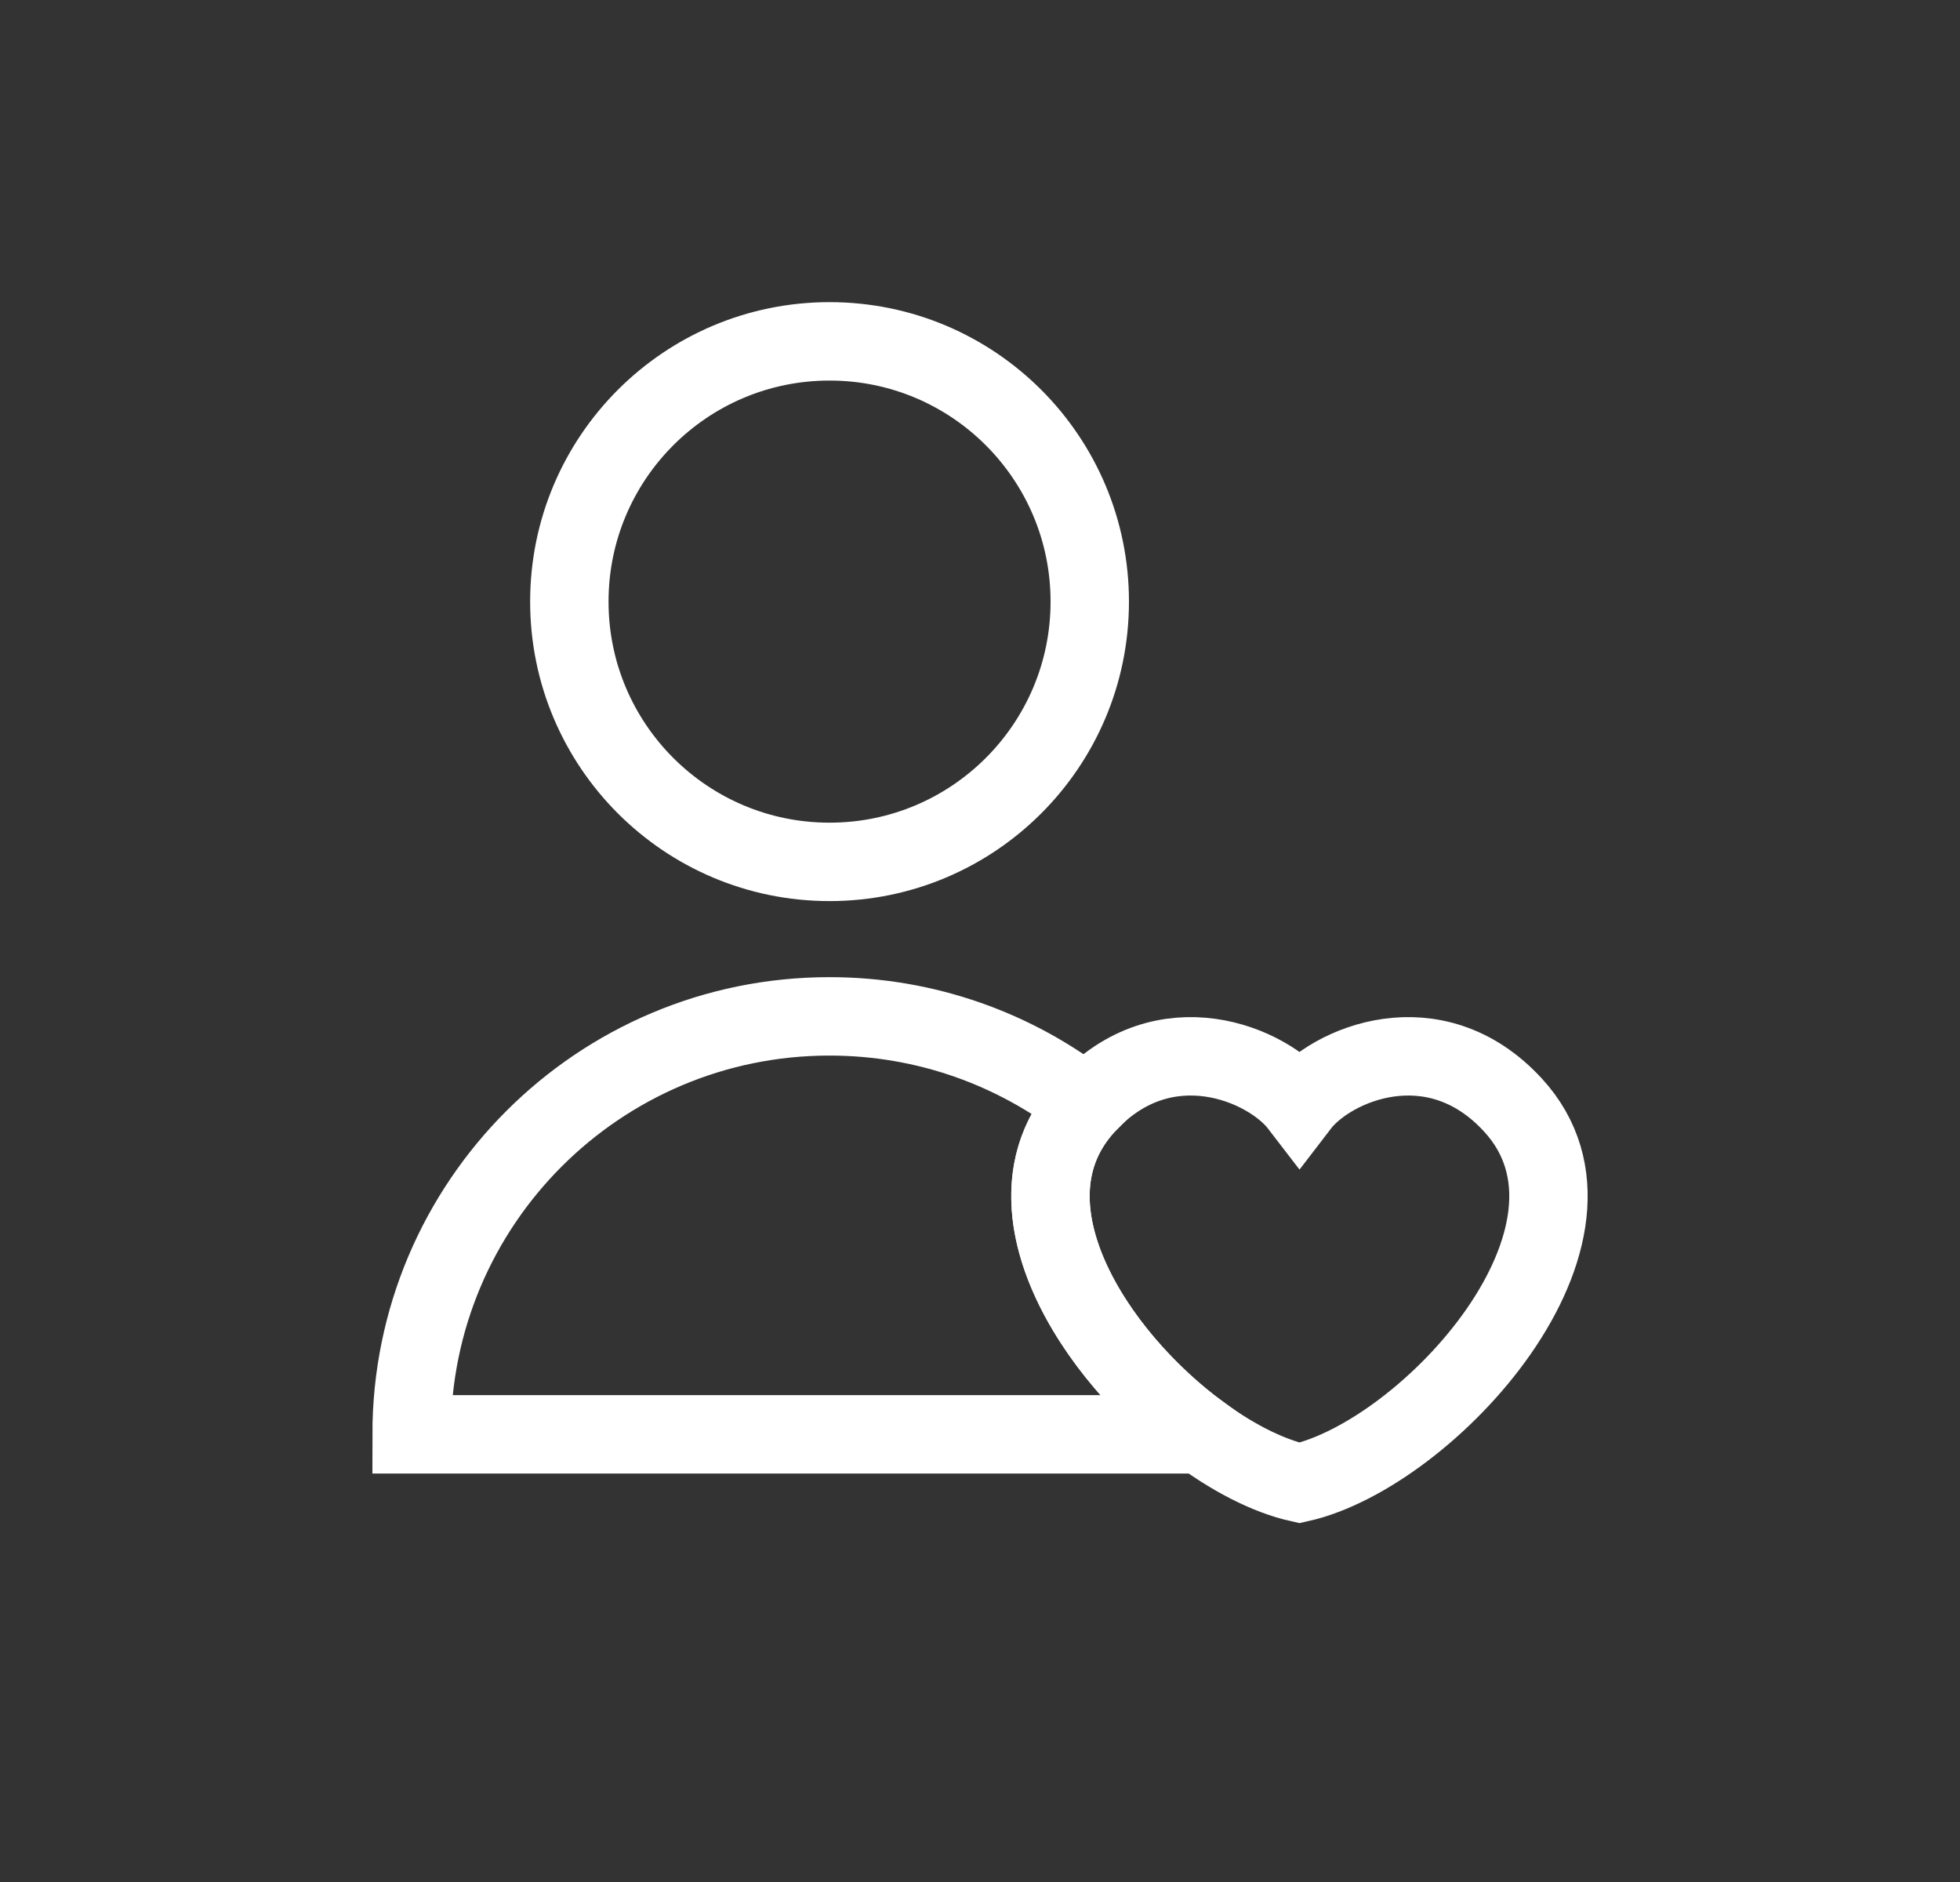
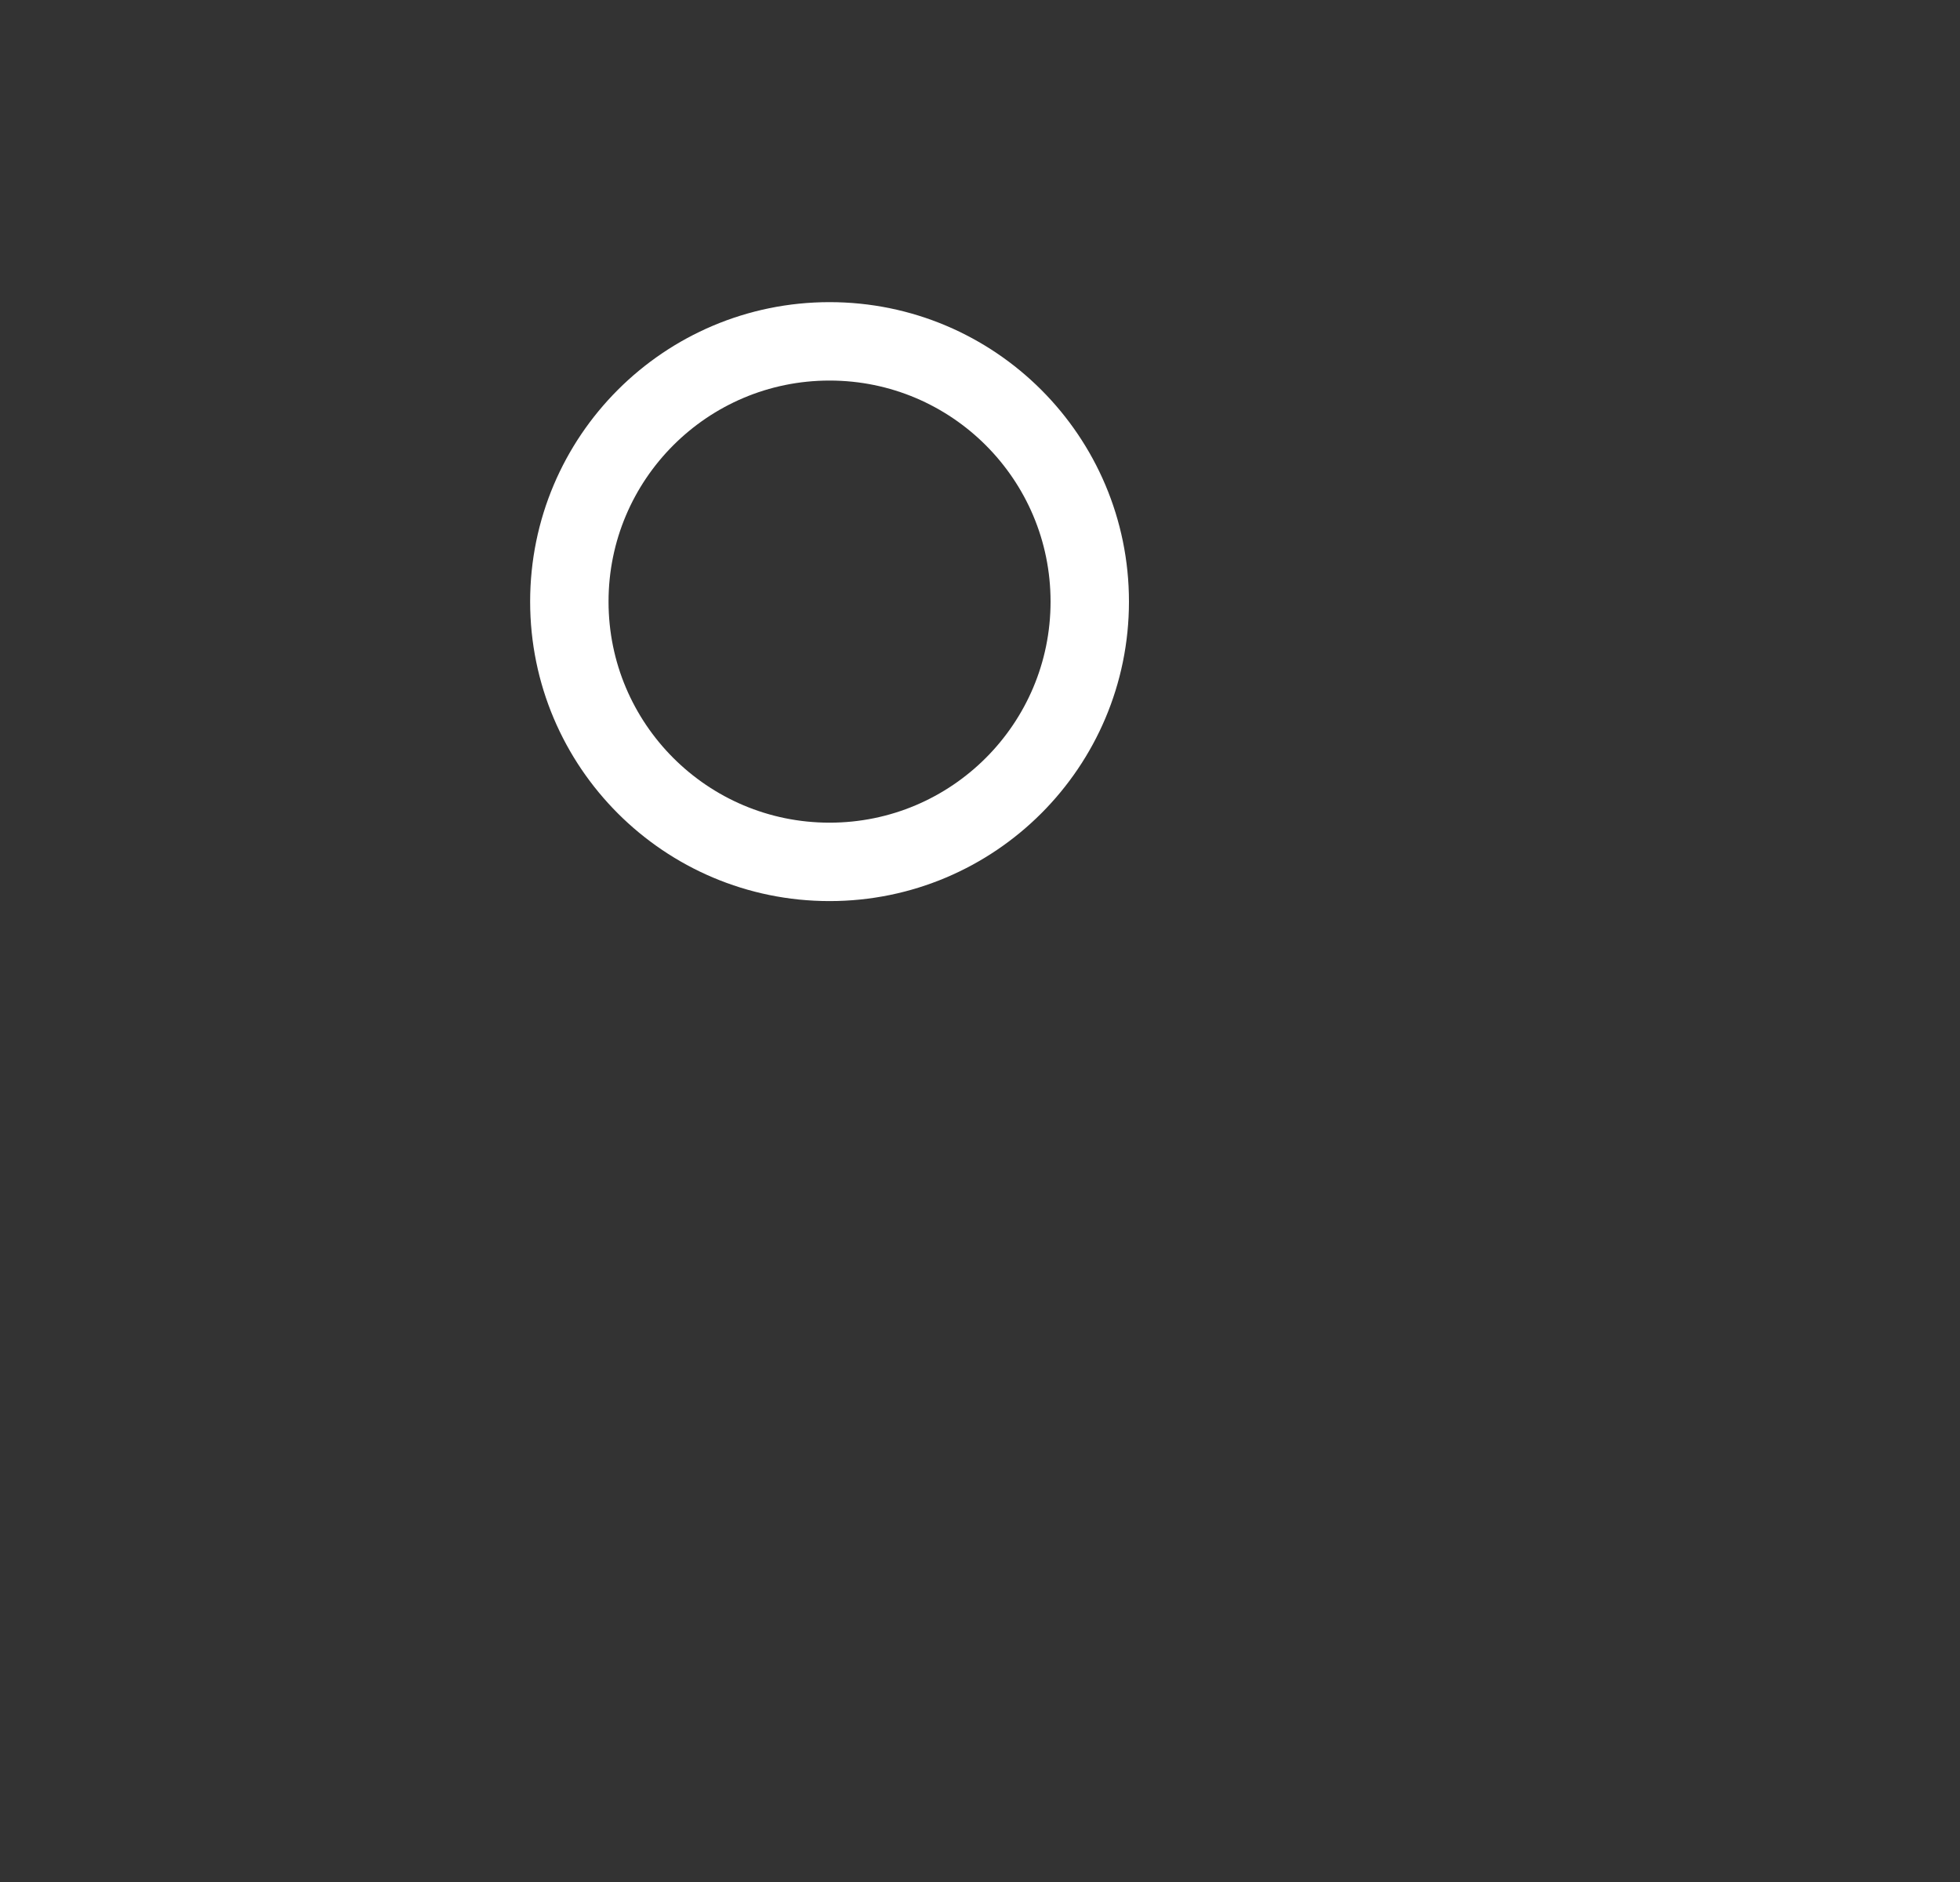
<svg xmlns="http://www.w3.org/2000/svg" width="25" height="24" viewBox="0 0 25 24" fill="none">
  <rect x="0" y="0" width="25" height="24" fill="#333333" stroke="none" />
-   <path d="M19.299 14.093C18.299 13.004 16.976 13.569 16.575 14.093C16.173 13.569 14.851 13.004 13.85 14.093C12.351 15.726 14.925 18.543 16.575 18.911C18.224 18.543 20.798 15.726 19.299 14.093Z" stroke="white" stroke-linecap="round" />
  <circle cx="10.581" cy="7.672" r="3.319" stroke="white" stroke-linecap="round" />
-   <path d="M15.32 18.291C13.938 17.282 12.705 15.341 13.851 14.094C13.853 14.092 13.855 14.089 13.857 14.087C12.953 13.382 11.816 12.961 10.58 12.961C7.636 12.961 5.25 15.347 5.25 18.291H15.32Z" stroke="white" stroke-linecap="round" />
</svg>